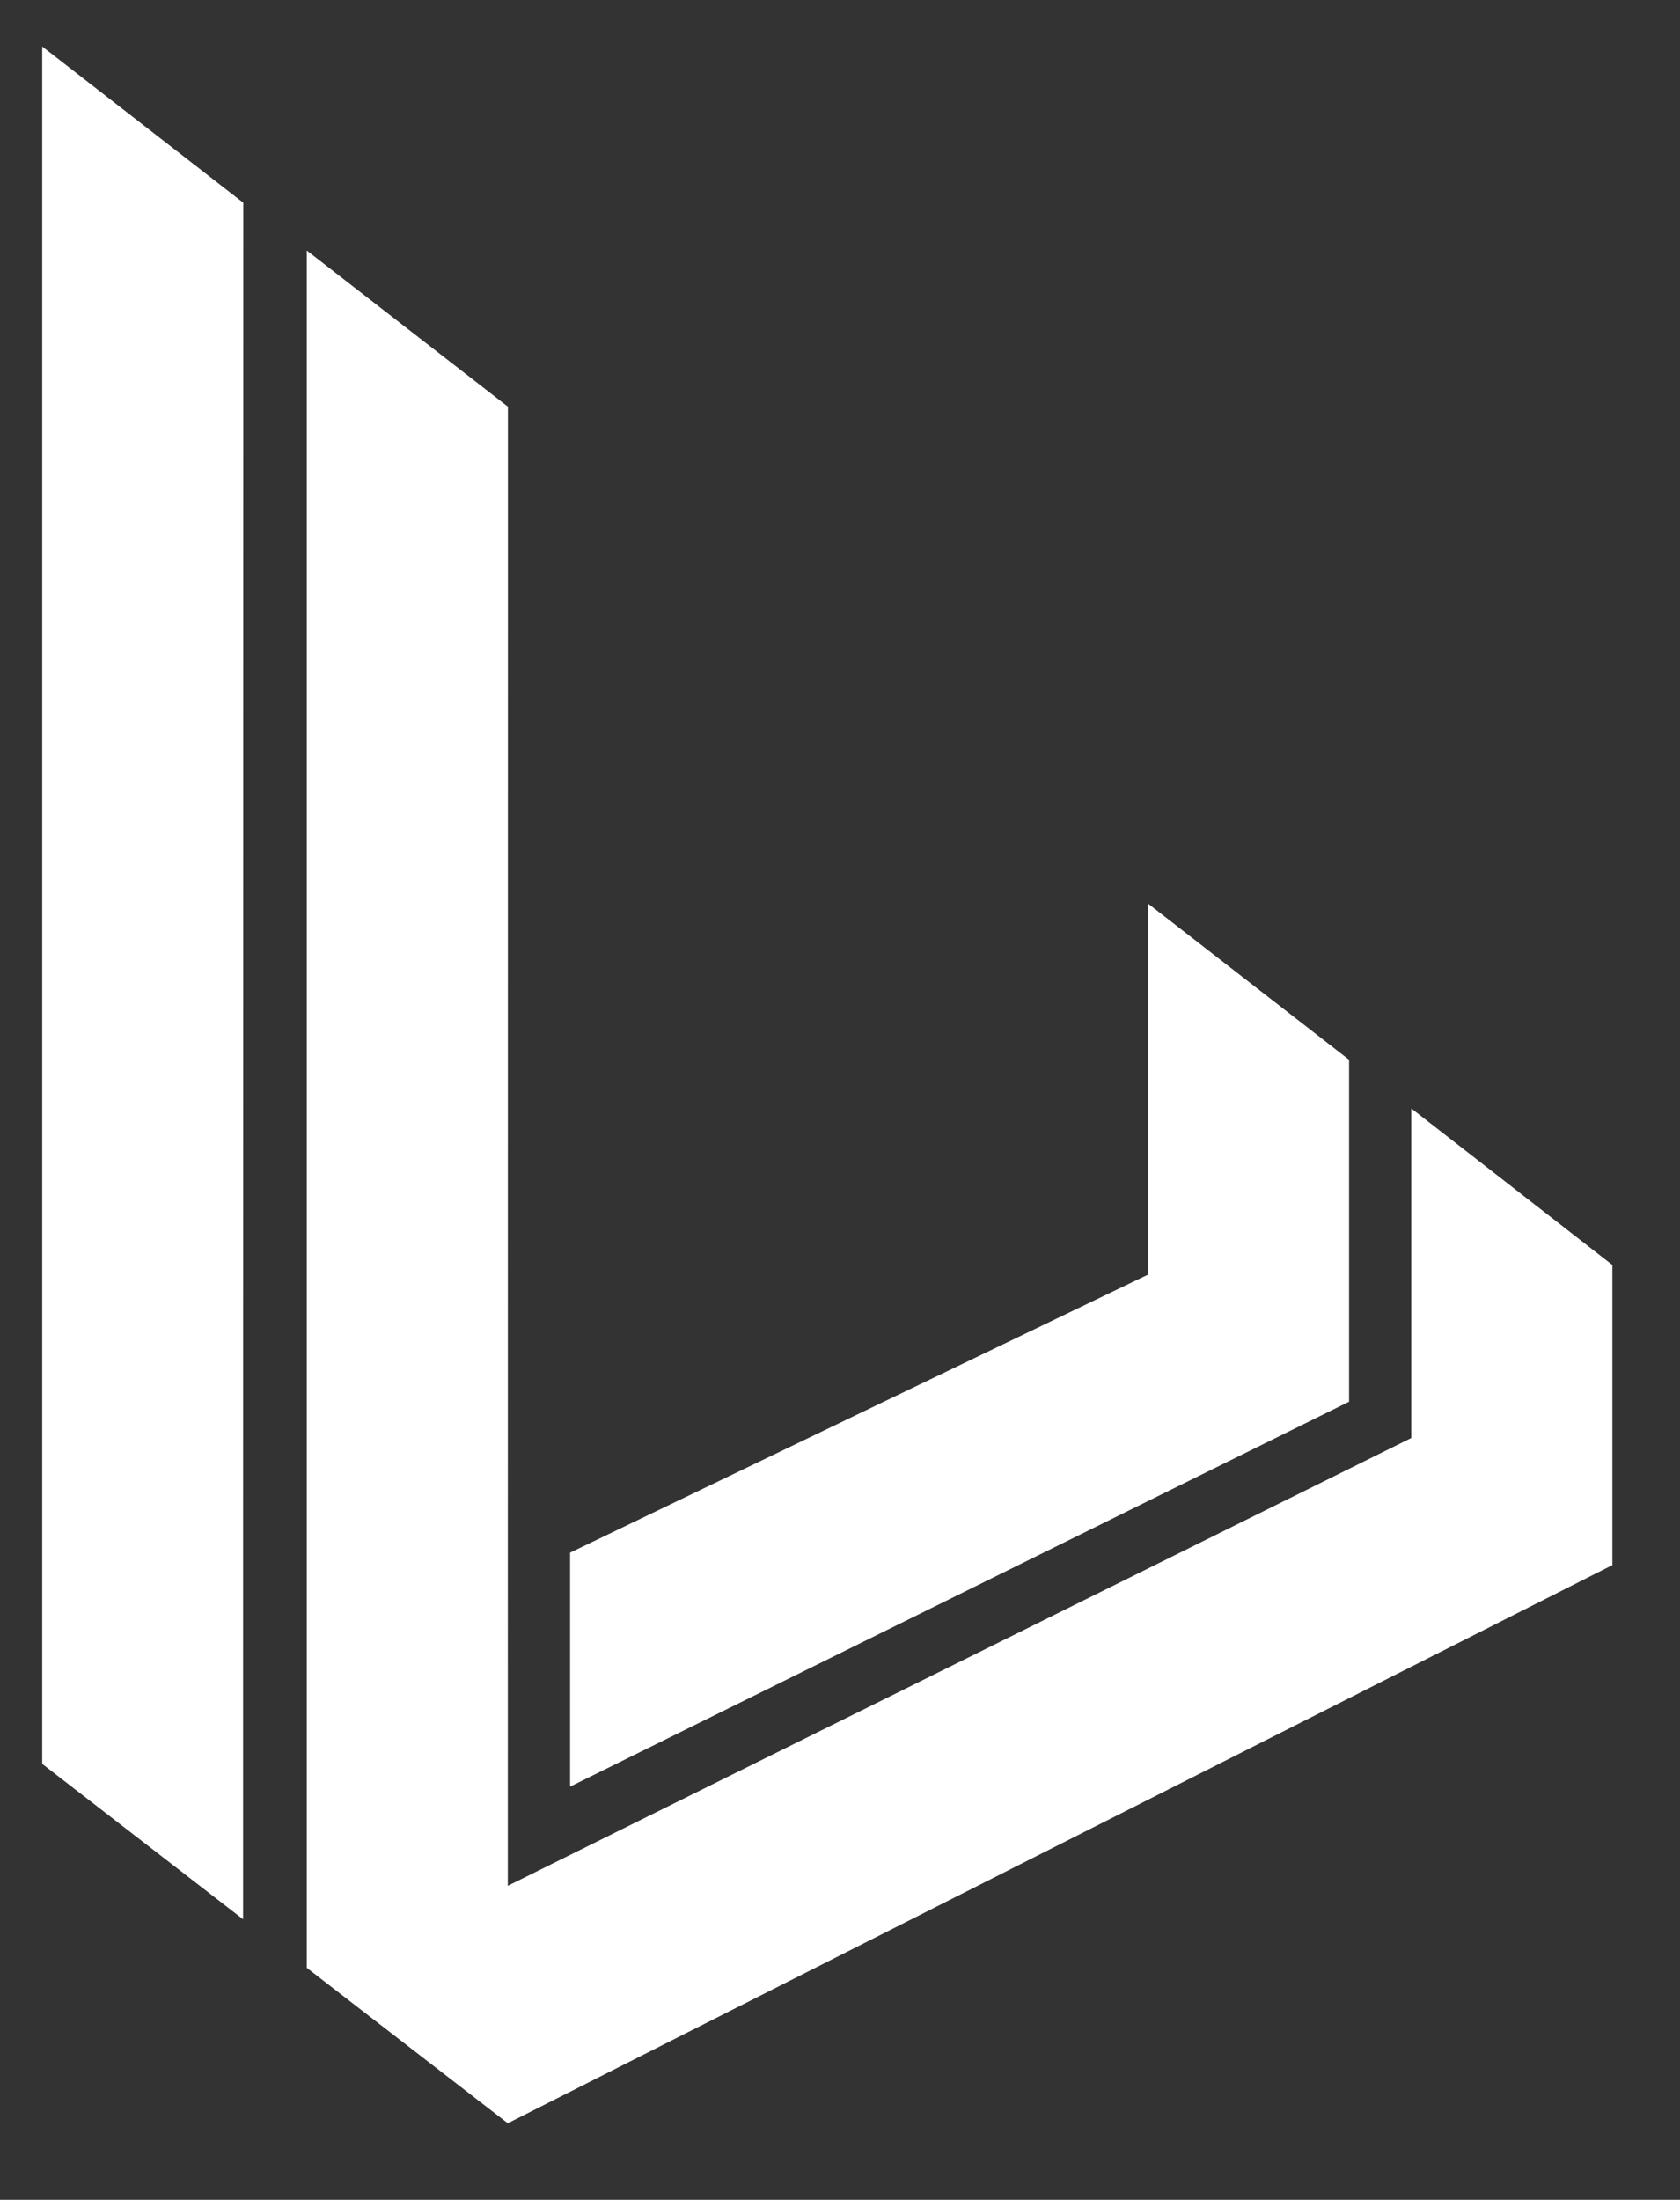
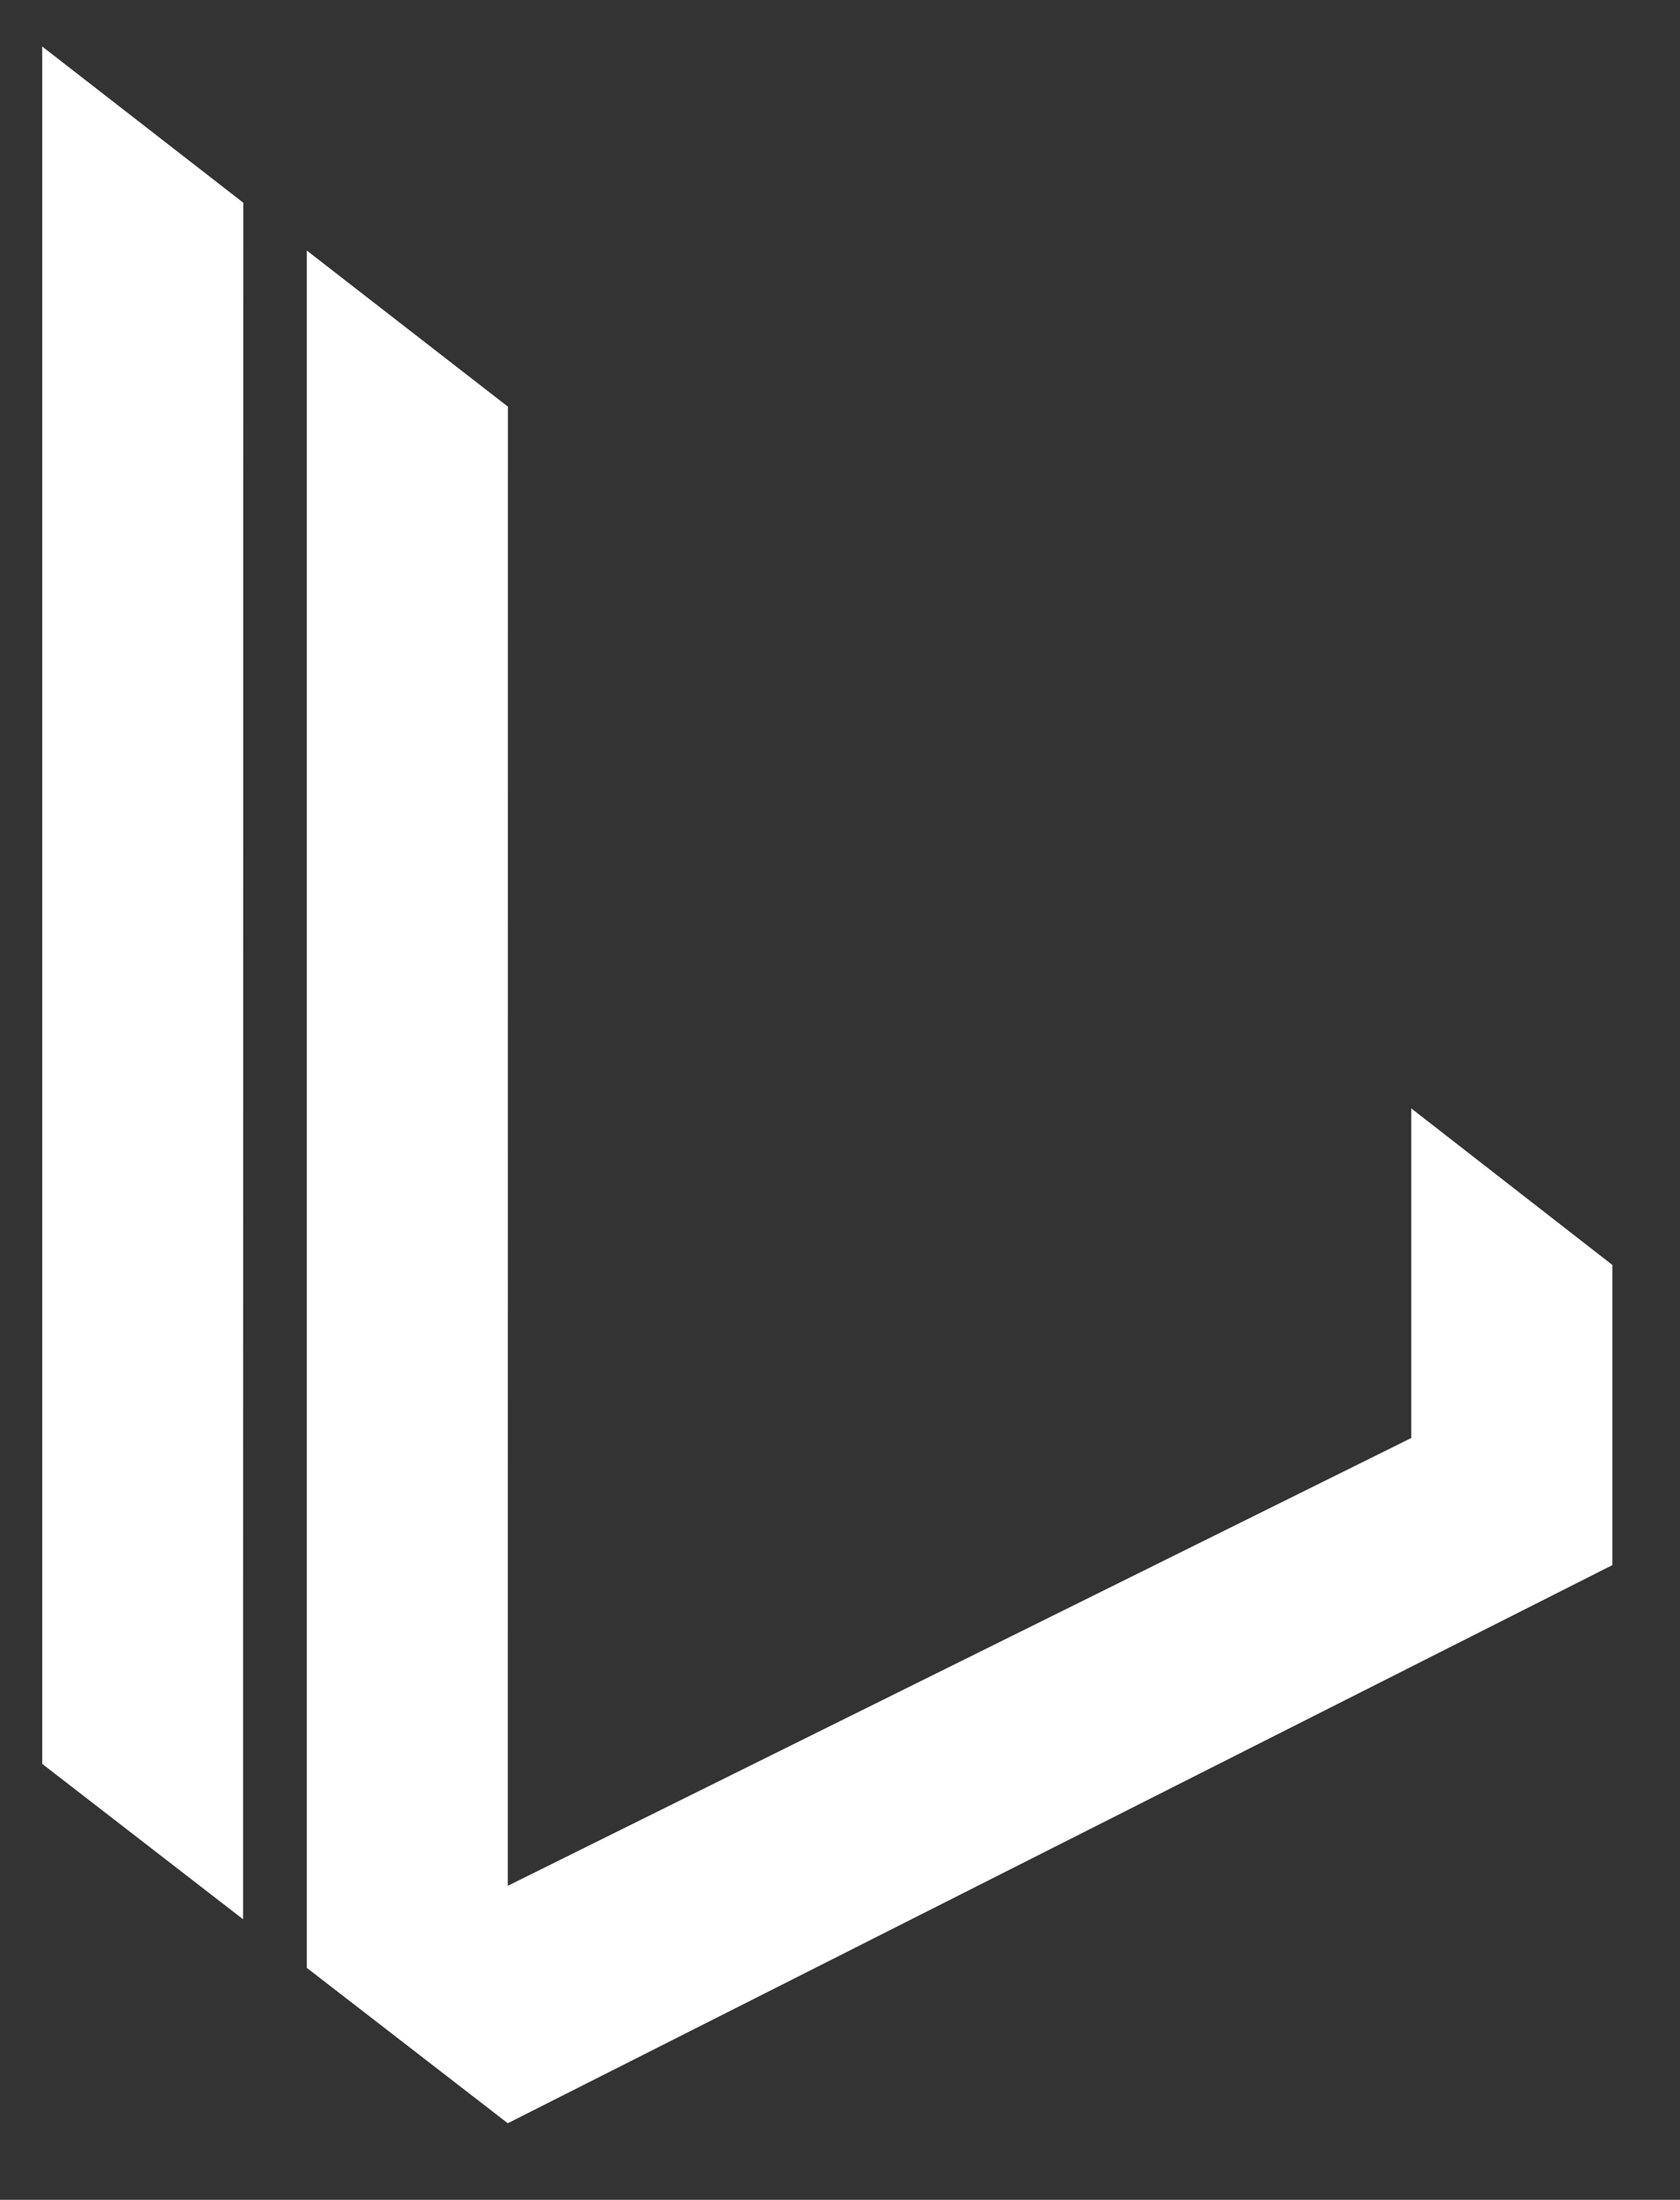
<svg xmlns="http://www.w3.org/2000/svg" version="1.1" id="Layer_1" x="0px" y="0px" width="27.5px" height="36px" viewBox="0 0 27.5 36" enable-background="new 0 0 27.5 36" xml:space="preserve">
  <rect x="0" y="0" width="27.5" height="36" fill="#333333" stroke="none" />
  <polygon id="path0" fill="#FFFFFF" points="0.691,0.761 3.983,3.318 3.979,27.525 3.979,31.409 0.691,28.866 " />
  <polygon id="path1" fill="#FFFFFF" points="5.022,4.1 8.314,6.655 8.312,30.861 23.101,23.533 23.101,18.139 26.393,20.701   26.393,25.613 8.312,34.747 5.022,32.204 " />
-   <polygon id="path2" fill="#FFFFFF" points="9.332,25.409 18.792,20.859 18.792,14.787 22.083,17.343 22.083,22.939 9.332,29.238 " />
</svg>